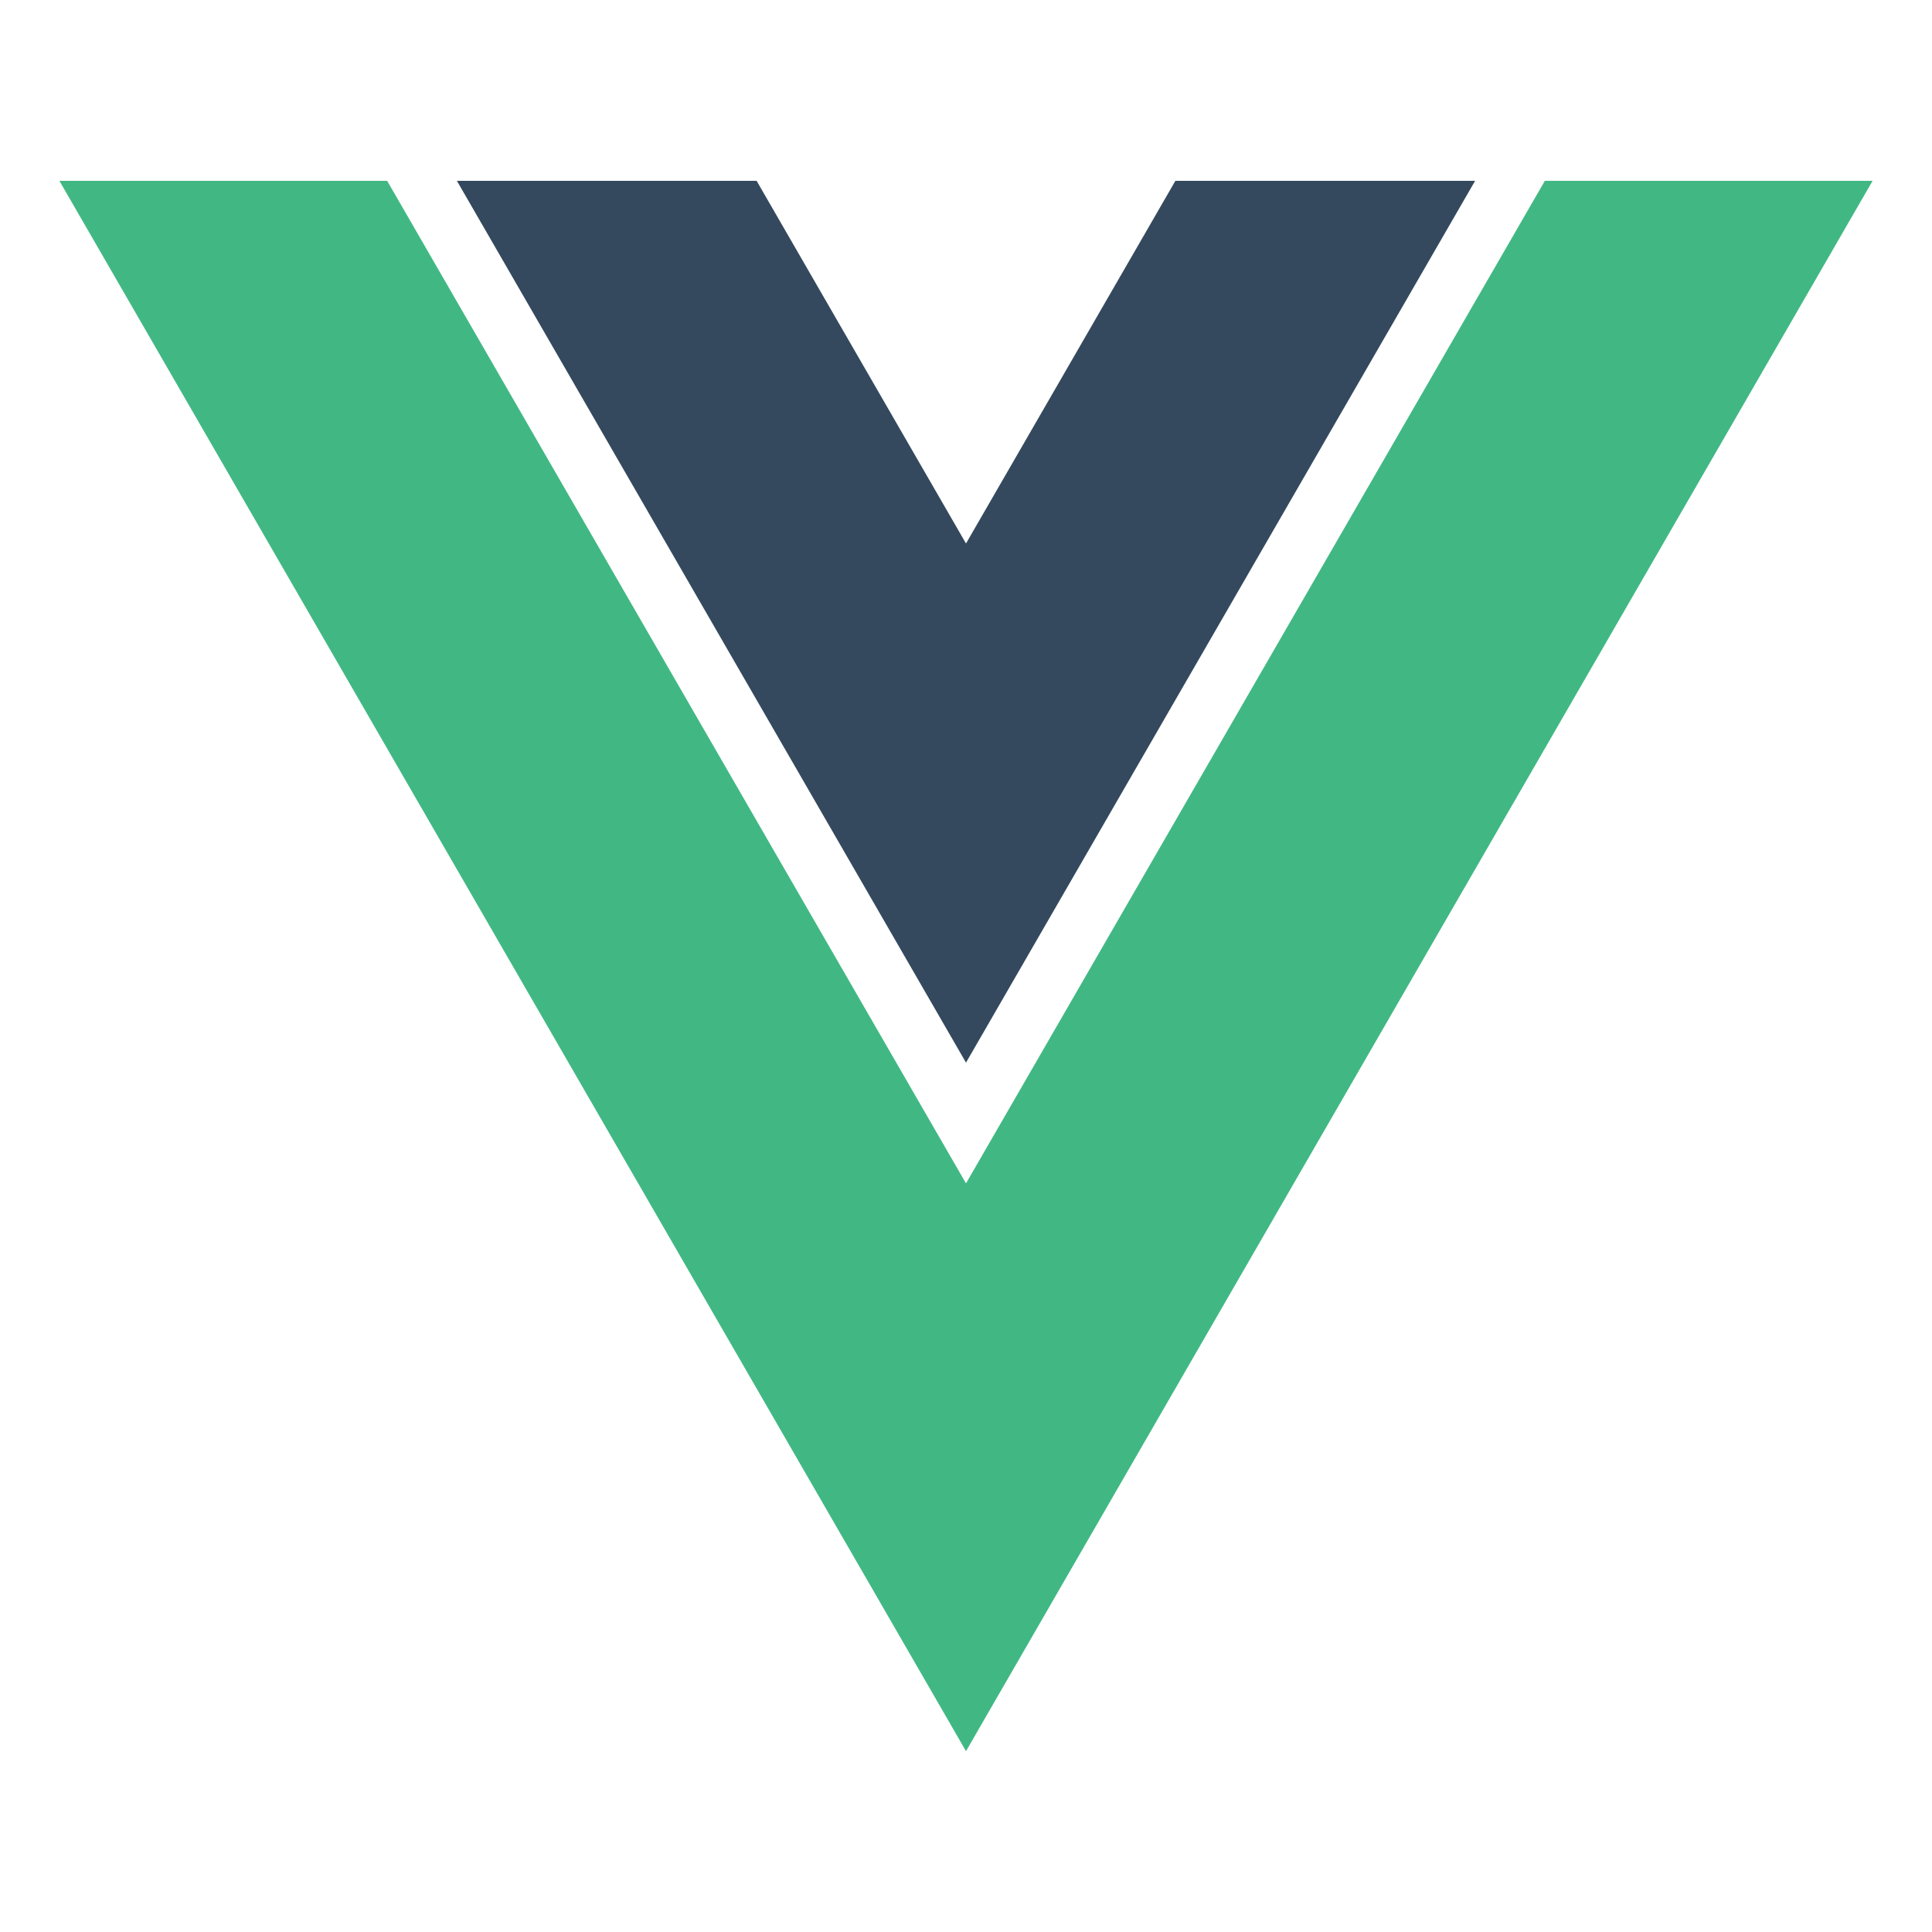
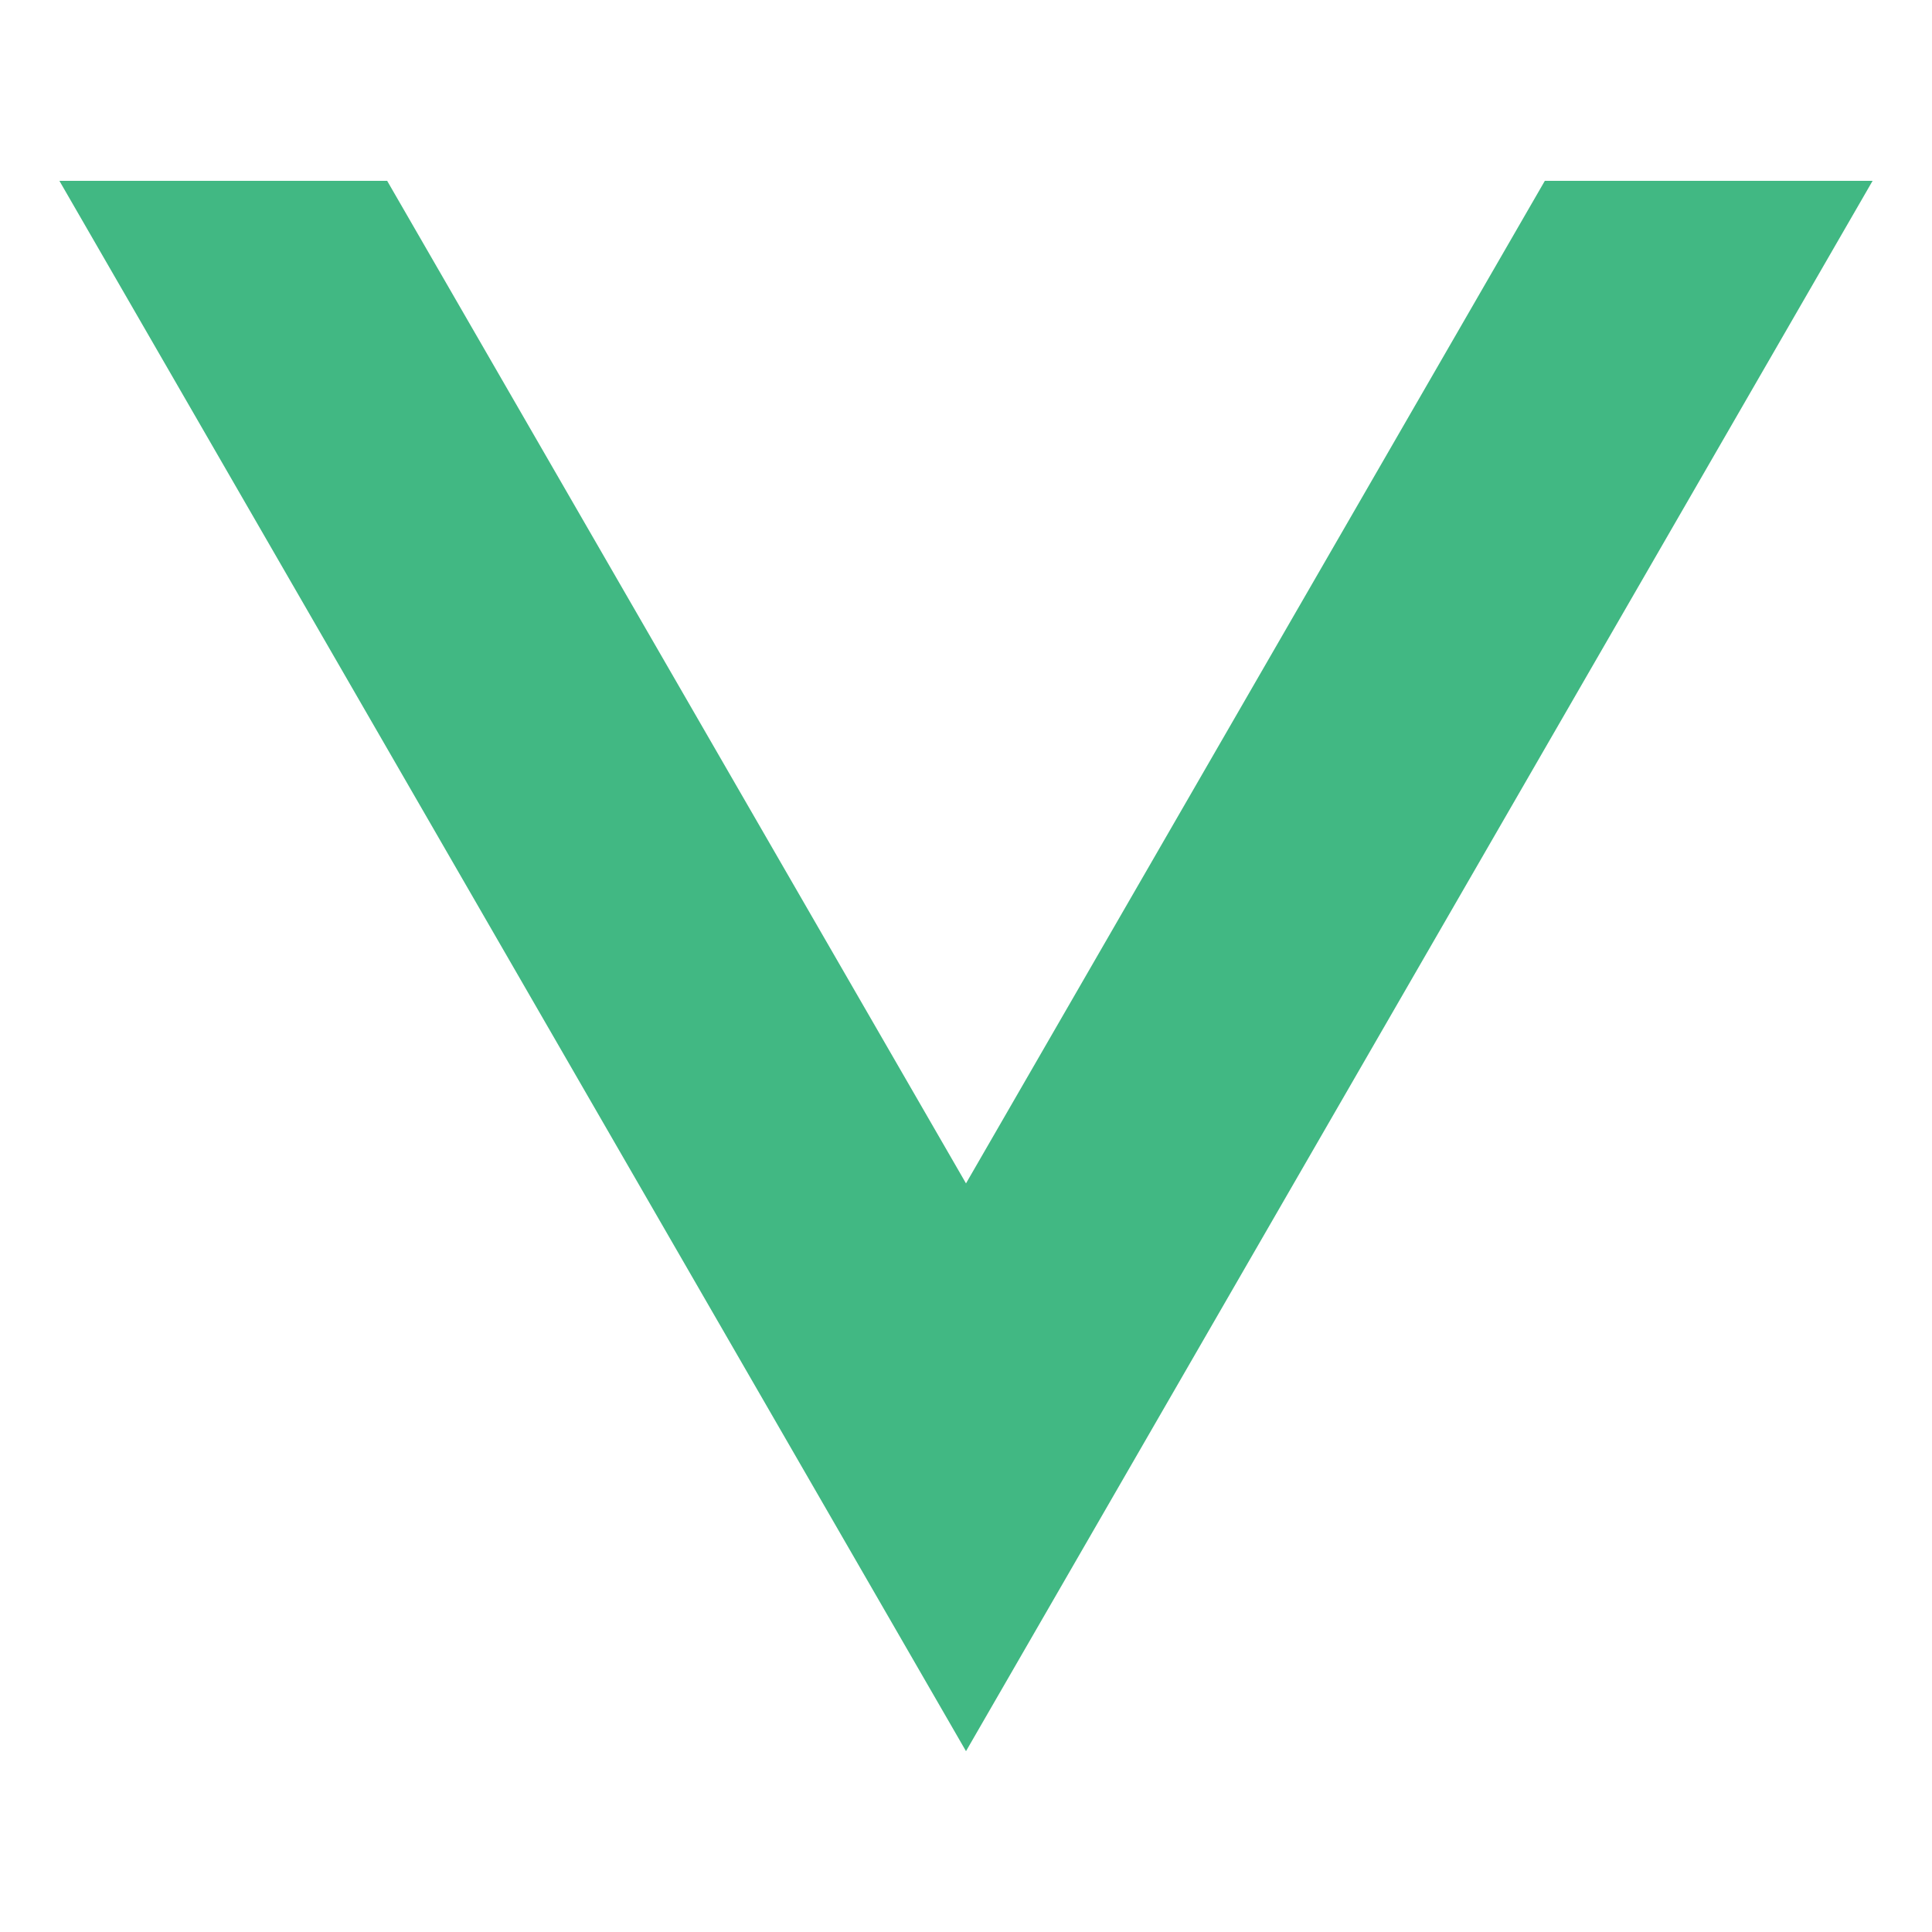
<svg xmlns="http://www.w3.org/2000/svg" height="512" viewBox="0 0 512 512" width="512">
  <title />
-   <polygon points="256 144.03 200.51 47.92 121.08 47.92 256 281.61 390.92 47.92 311.49 47.92 256 144.03" fill="#34495e" />
  <polygon points="409.4 47.92 256 313.61 102.6 47.92 15.74 47.92 256 464.08 496.26 47.92 409.4 47.92" fill="#41b883" />
</svg>